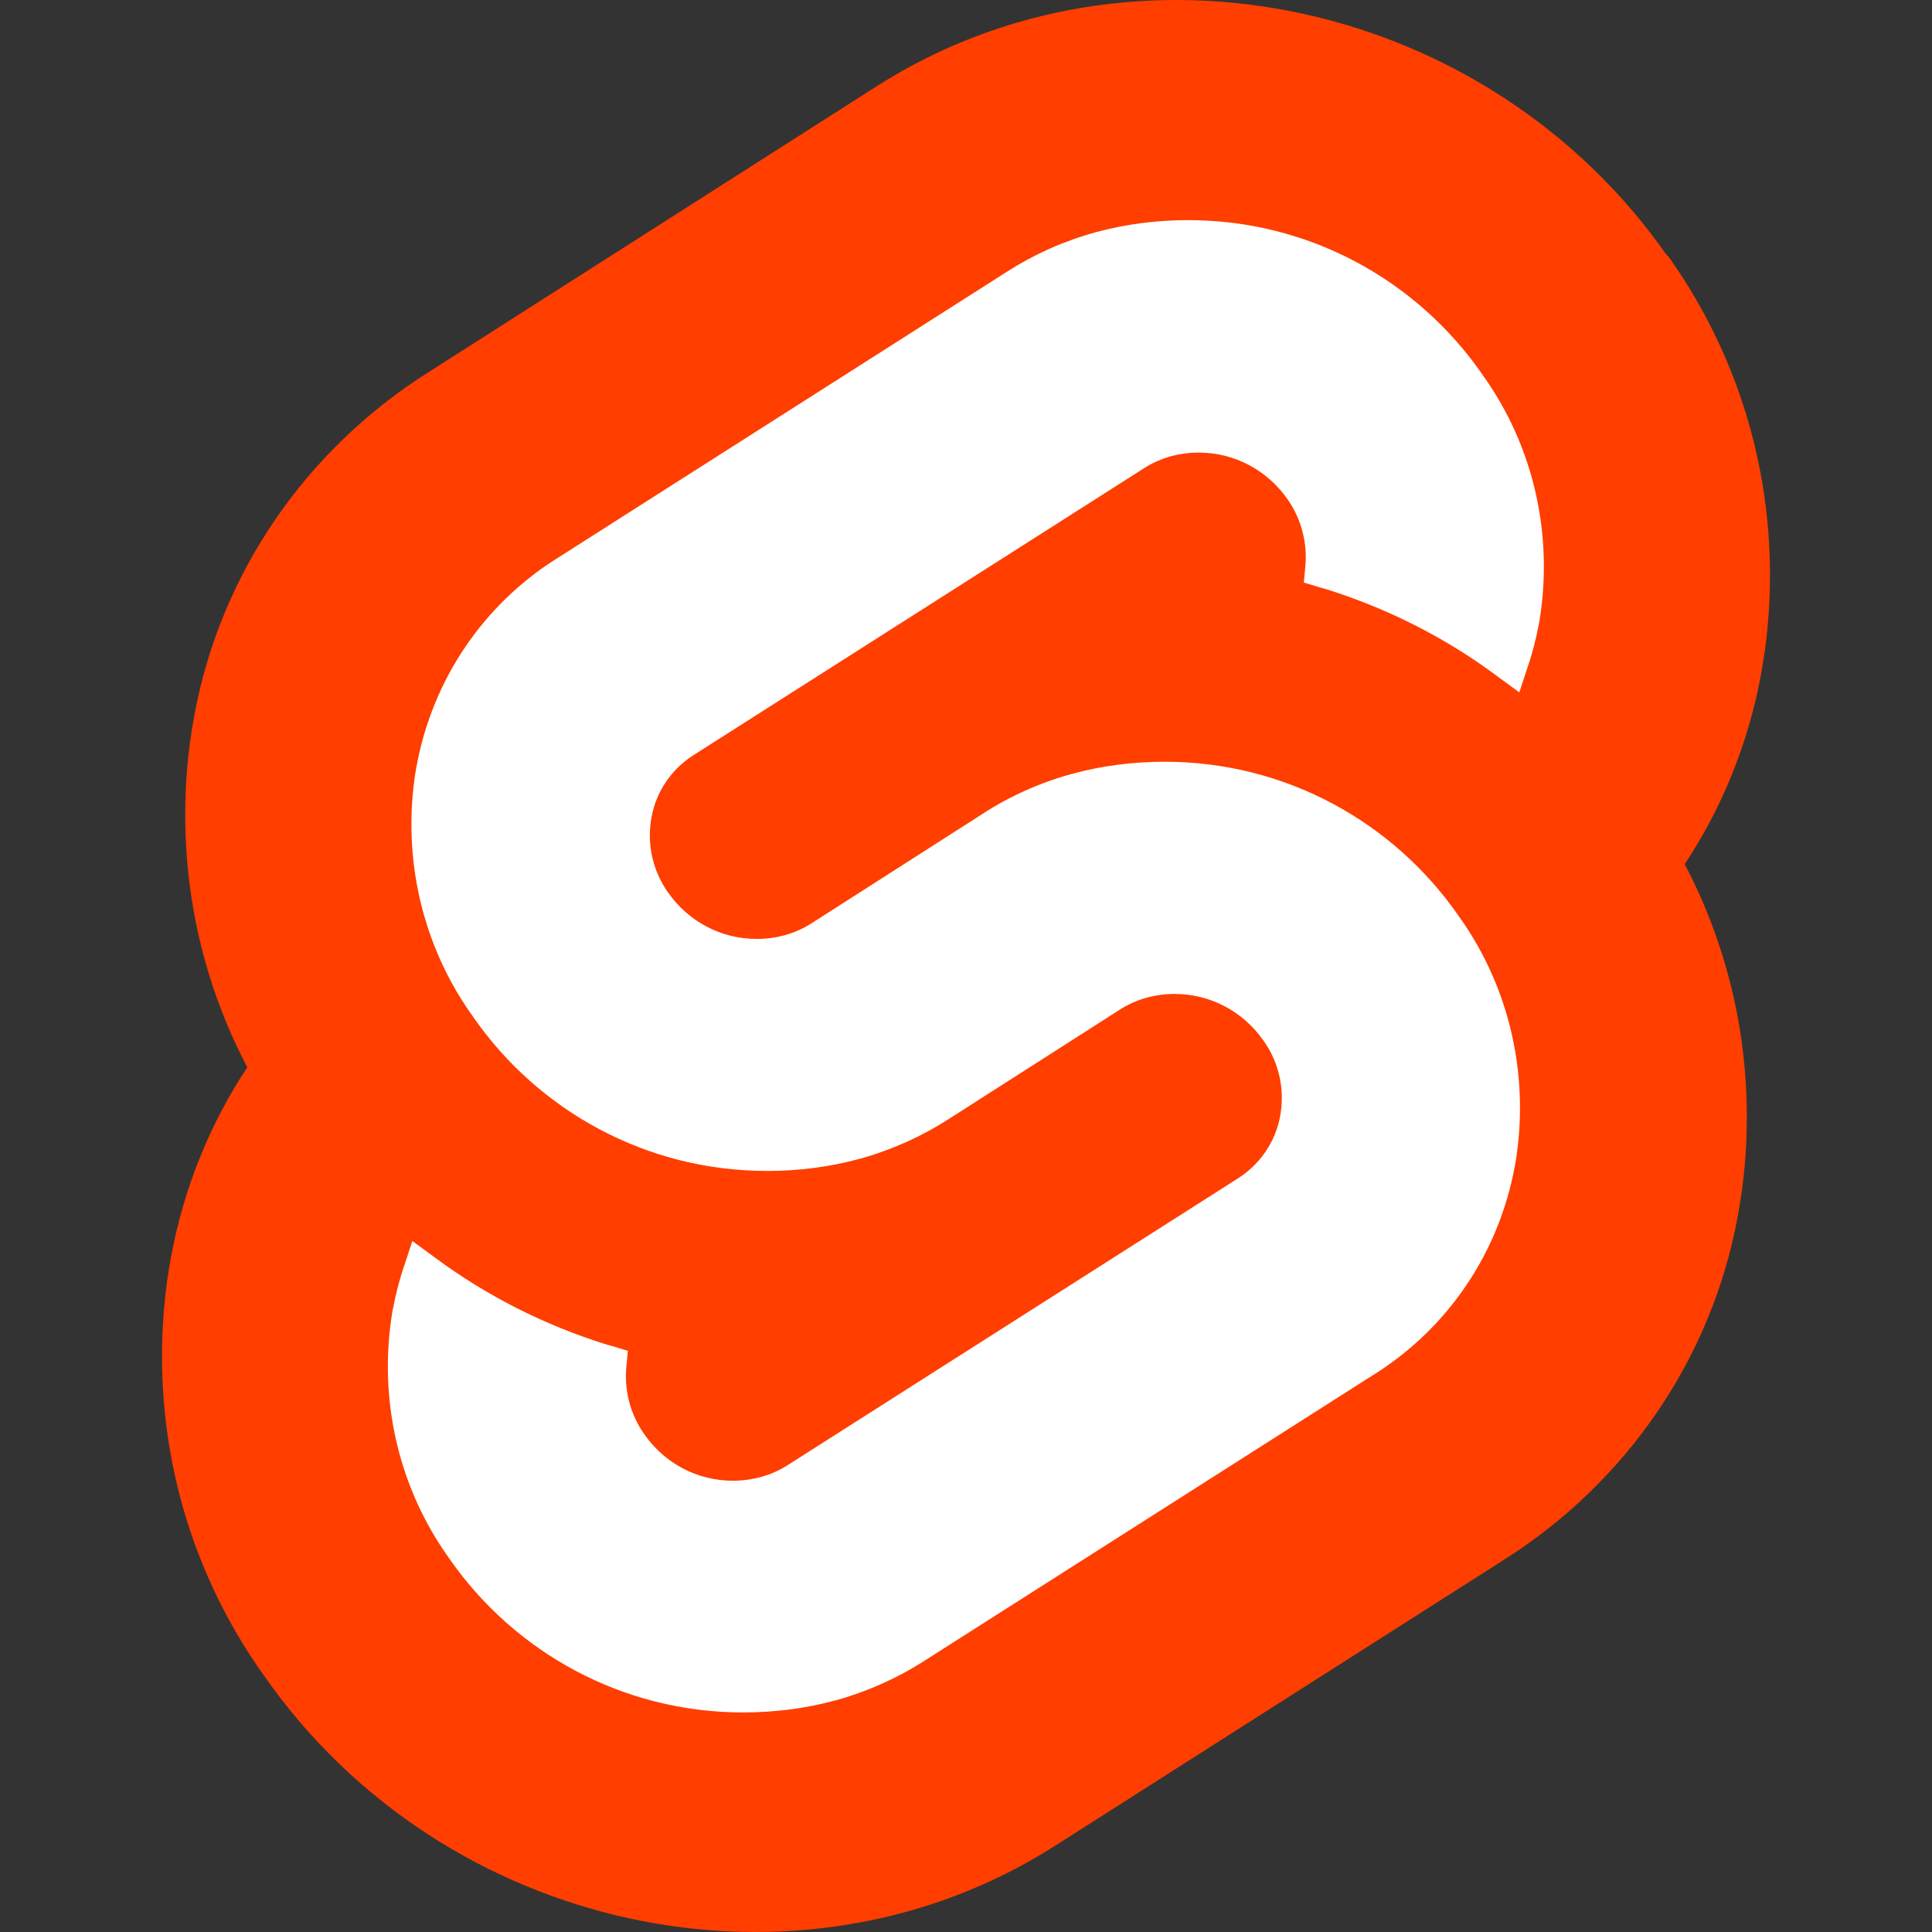
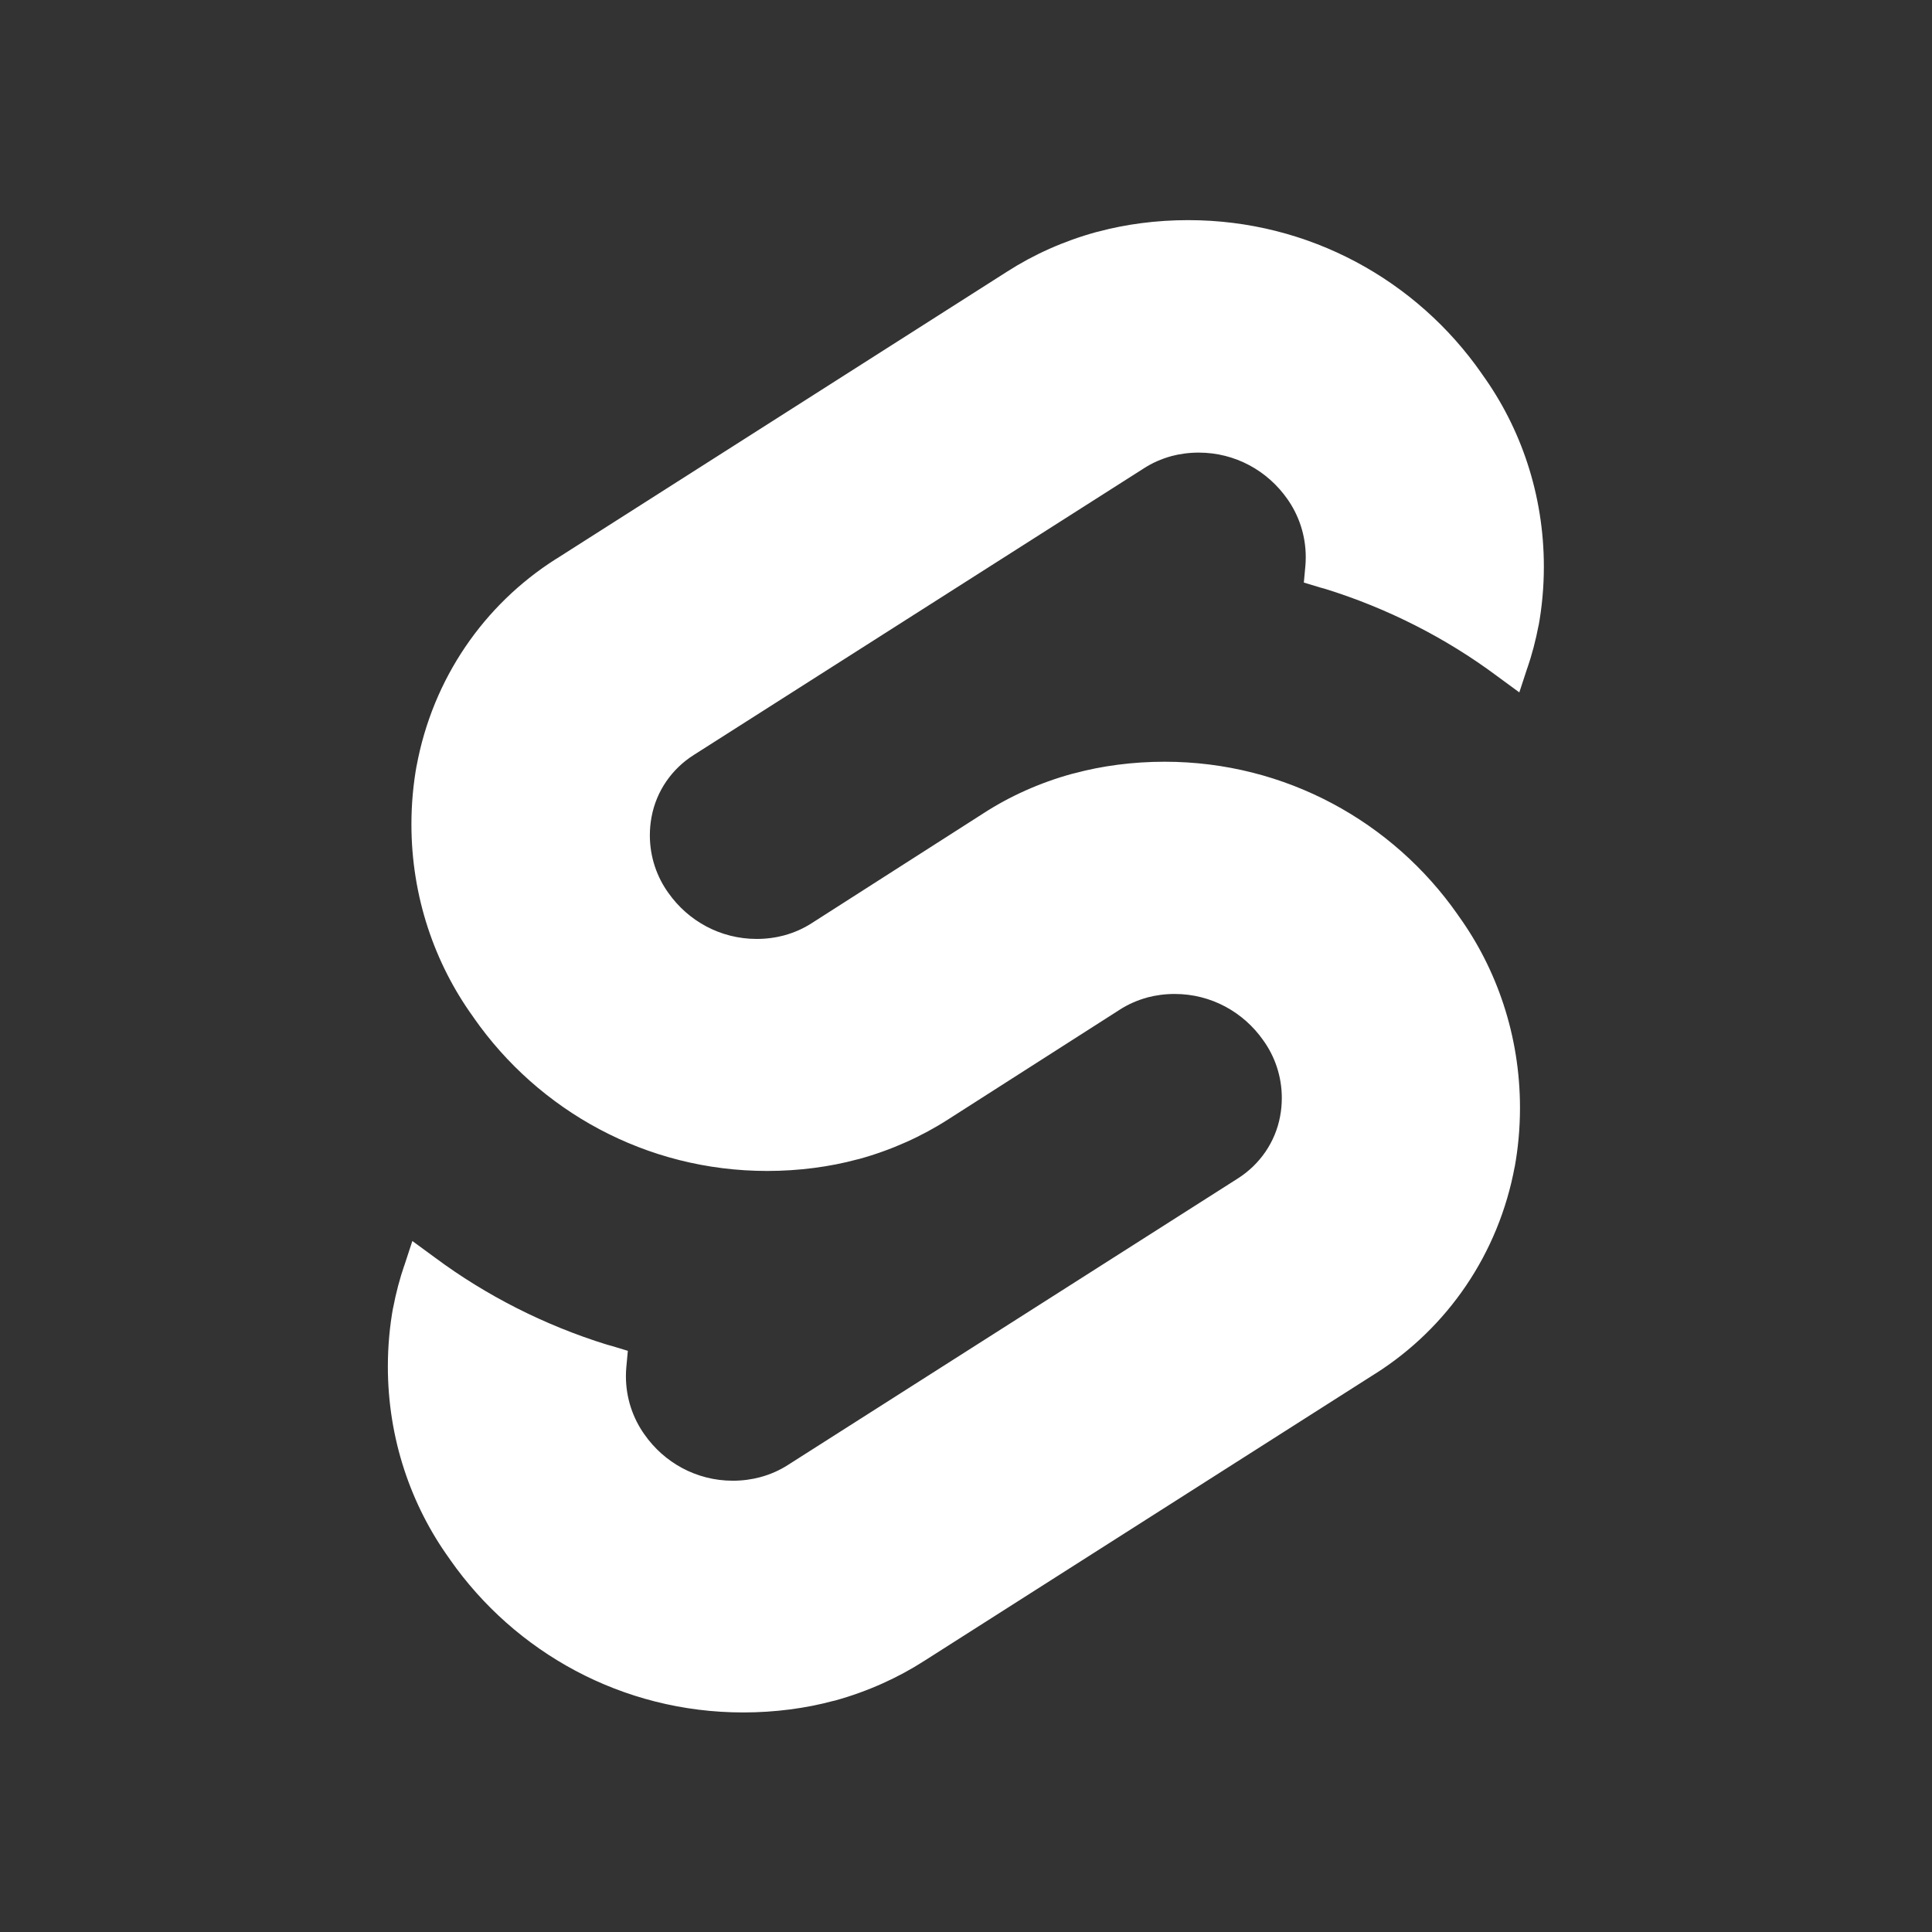
<svg xmlns="http://www.w3.org/2000/svg" version="1.1" width="1024" height="1024" viewBox="0 0 1024 1024">
  <rect x="0" y="0" width="1024" height="1024" fill="#333333" stroke="none" />
  <title />
  <g id="icomoon-ignore">
</g>
-   <path fill="#ff3e00" d="M883.622 135.538c-95.118-136.157-282.966-176.497-418.773-89.937l-238.26 151.99c-64.046 40.64-109.538 105.619-123.615 181.621l-0.259 1.687c-2.892 15.326-4.545 32.955-4.545 50.971 0 48.921 12.194 94.994 33.707 135.345l-0.755-1.553c-19.428 29.189-33.668 63.59-40.489 100.589l-0.259 1.688c-2.864 15.346-4.501 33.002-4.501 51.041 0 63.605 20.361 122.454 54.921 170.384l-0.591-0.862c95.118 136.098 282.966 176.439 418.773 89.937l238.667-152.048c63.954-40.683 109.362-105.654 123.384-181.624l0.258-1.684c2.908-15.372 4.571-33.054 4.571-51.126 0-48.95-12.204-95.051-33.734-135.423l0.755 1.553c19.428-29.189 33.668-63.59 40.489-100.589l0.259-1.688c2.864-15.345 4.503-32.999 4.503-51.035 0-63.587-20.362-122.419-54.923-170.328l0.589 0.86z" />
  <path fill="#fff" d="M441.564 901.543c-14.298 3.868-30.715 6.089-47.65 6.089-64.239 0-121.013-31.968-155.278-80.864l-0.405-0.608c-20.419-28.291-32.66-63.663-32.66-101.893 0-10.792 0.975-21.356 2.842-31.609l-0.162 1.071c1.671-8.74 3.683-16.225 6.176-23.487l-0.355 1.192 4.482-13.68 12.224 8.965c26.619 19.753 57.573 35.636 90.958 45.987l2.18 0.582 8.848 2.678-0.815 8.848c-0.128 1.384-0.201 2.992-0.201 4.618 0 11.558 3.673 22.257 9.915 30.995l-0.111-0.162c10.424 14.914 27.515 24.548 46.854 24.548 5.112 0 10.068-0.674 14.783-1.936l-0.399 0.090c5.571-1.496 10.452-3.688 14.877-6.528l-0.208 0.125 238.667-151.99c11.59-7.383 19.818-19.162 22.365-32.933l0.047-0.306c0.538-2.822 0.847-6.067 0.847-9.385 0-11.492-3.701-22.12-9.975-30.757l0.105 0.151c-10.464-14.902-27.572-24.523-46.929-24.523-5.086 0-10.015 0.664-14.709 1.911l0.399-0.090c-5.549 1.511-10.41 3.701-14.822 6.53l0.211-0.127-91.043 58.211c-13.926 8.986-30.034 16.276-47.202 21.016l-1.23 0.29c-14.276 3.855-30.669 6.071-47.578 6.071-64.356 0-121.218-32.085-155.464-81.131l-0.406-0.614c-20.432-28.321-32.68-63.728-32.68-101.995 0-10.839 0.982-21.448 2.864-31.744l-0.163 1.074c8.577-46.687 35.88-85.747 73.67-109.799l0.667-0.396 238.667-152.048c13.942-8.979 30.074-16.251 47.265-20.961l1.225-0.287c14.255-3.845 30.622-6.054 47.505-6.054 64.34 0 121.188 32.077 155.422 81.113l0.406 0.616c20.435 28.298 32.684 63.682 32.684 101.928 0 10.842-0.984 21.454-2.868 31.751l0.163-1.074c-1.671 8.74-3.683 16.225-6.176 23.487l0.355-1.192-4.482 13.68-12.224-8.965c-26.611-19.777-57.57-35.663-90.967-45.991l-2.171-0.578-8.848-2.678 0.815-8.848c0.127-1.384 0.199-2.995 0.199-4.622 0-11.575-3.672-22.294-9.915-31.051l0.111 0.164c-10.464-14.902-27.572-24.523-46.929-24.523-5.086 0-10.015 0.664-14.709 1.911l0.399-0.090c-5.572 1.515-10.452 3.727-14.874 6.585l0.205-0.124-238.667 151.99c-11.597 7.349-19.831 19.115-22.365 32.876l-0.047 0.304c-0.538 2.822-0.847 6.067-0.847 9.385 0 11.492 3.701 22.12 9.975 30.757l-0.105-0.151c10.464 14.786 27.496 24.321 46.757 24.321 5.127 0 10.095-0.675 14.822-1.943l-0.399 0.092c5.572-1.515 10.452-3.727 14.874-6.585l-0.205 0.124 90.985-58.211c13.921-9.040 30.037-16.336 47.228-21.026l1.204-0.279c14.305-3.873 30.731-6.098 47.675-6.098 64.235 0 121.001 31.973 155.253 80.872l0.405 0.61c20.456 28.307 32.718 63.708 32.718 101.975 0 10.909-0.997 21.585-2.903 31.942l0.164-1.077c-8.576 46.705-35.877 85.783-73.671 109.857l-0.665 0.396-238.667 151.99c-13.943 8.975-30.071 16.263-47.252 21.013l-1.238 0.293z" />
</svg>